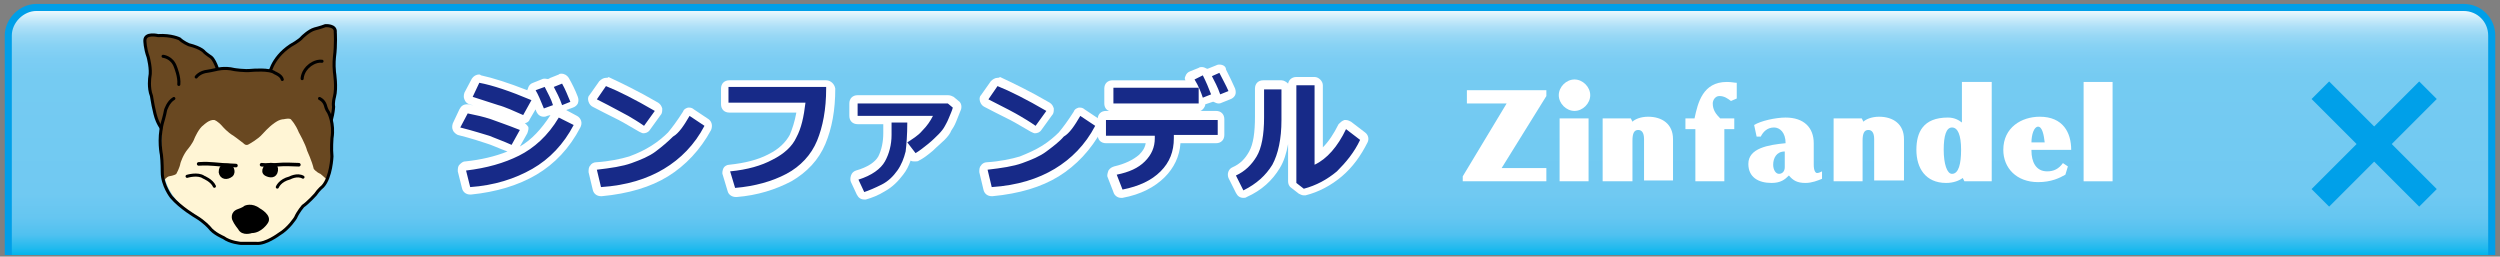
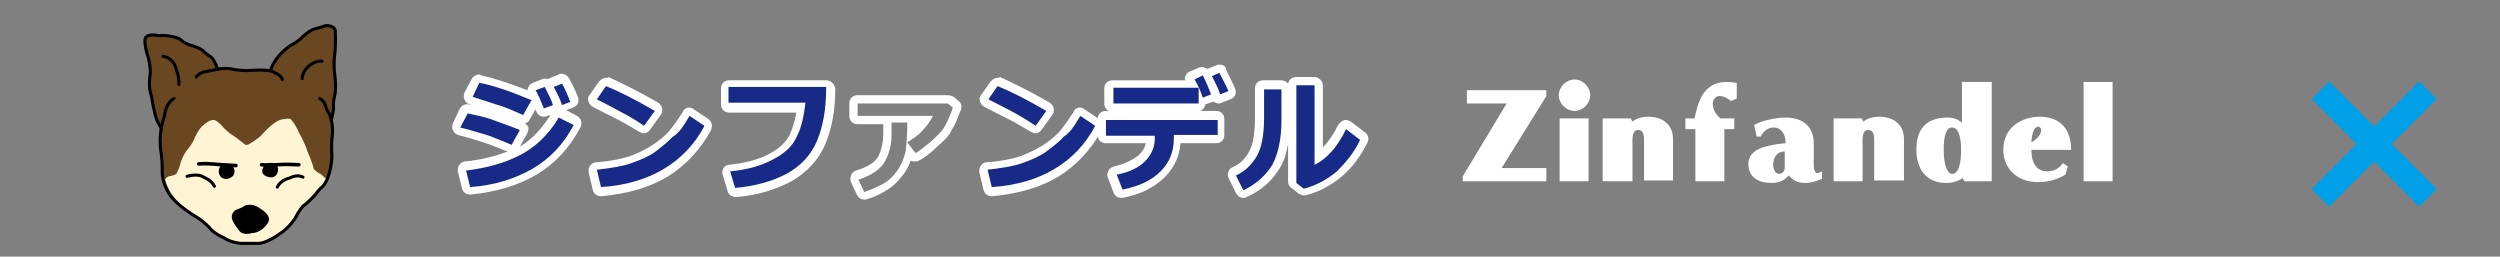
<svg xmlns="http://www.w3.org/2000/svg" xmlns:ns1="http://ns.adobe.com/AdobeSVGViewerExtensions/3.0/" version="1.1" x="0px" y="0px" width="302px" height="31px" viewBox="-0.6 -0.5 302 31" overflow="visible" enable-background="new -0.6 -0.5 302 31" xml:space="preserve">
  <rect x="-0.6" y="-0.5" width="302" height="31" fill="#808080" stroke="none" />
  <defs>
</defs>
  <linearGradient id="SVGID_1_" gradientUnits="userSpaceOnUse" x1="150.427" y1="30.299" x2="150.427" y2="0.427">
    <stop offset="0" style="stop-color:#00B5ED" />
    <stop offset="2.663340e-02" style="stop-color:#21BAEE" />
    <stop offset="8.197232e-02" style="stop-color:#50C1F0" />
    <stop offset="0.151" style="stop-color:#65C6F1" />
    <stop offset="0.247" style="stop-color:#70C9F2" />
    <stop offset="0.516" style="stop-color:#73CAF2" />
    <stop offset="0.719" style="stop-color:#75CBF2" />
    <stop offset="0.793" style="stop-color:#7CCDF3" />
    <stop offset="0.845" style="stop-color:#87D2F4" />
    <stop offset="0.887" style="stop-color:#98D8F5" />
    <stop offset="0.923" style="stop-color:#AEE0F8" />
    <stop offset="0.955" style="stop-color:#CAEBFA" />
    <stop offset="0.984" style="stop-color:#E9F7FD" />
    <stop offset="1" style="stop-color:#FFFFFF" />
    <ns1:midPointStop offset="0" style="stop-color:#00B5ED" />
    <ns1:midPointStop offset="0.13" style="stop-color:#00B5ED" />
    <ns1:midPointStop offset="0.516" style="stop-color:#73CAF2" />
    <ns1:midPointStop offset="0.87" style="stop-color:#73CAF2" />
    <ns1:midPointStop offset="1" style="stop-color:#FFFFFF" />
  </linearGradient>
-   <path fill="url(#SVGID_1_)" stroke="#009FE8" stroke-width="0.854" d="M300.4,30.3V3.8c0-1.9-1.5-3.4-3.4-3.4H3.8  C2,0.4,0.4,2,0.4,3.8v26.5" />
  <g>
    <path fill="#172A88" d="M56.3,22.7c-0.2,0-0.4-0.2-0.5-0.4l-0.5-2c0-0.1,0-0.3,0.1-0.4c0.1-0.1,0.2-0.2,0.4-0.2   c2.4-0.3,4.5-0.8,6.3-1.8c1.7-0.9,3.2-2.4,4.4-4.5c0.1-0.2,0.3-0.2,0.4-0.2c0.1,0,0.2,0,0.2,0.1l1.8,0.9c0.1,0.1,0.2,0.2,0.3,0.3   c0,0.1,0,0.3,0,0.4c-1.3,2.4-3,4.2-5.2,5.5C61.9,21.6,59.3,22.4,56.3,22.7C56.3,22.7,56.3,22.7,56.3,22.7z M61.2,17.6   c-0.1,0-0.1,0-0.2,0c-1.1-0.5-2-0.8-2.6-1.1c-0.7-0.2-1.9-0.6-3.5-1c-0.1,0-0.3-0.1-0.3-0.3c-0.1-0.1-0.1-0.3,0-0.4l0.8-1.7   c0.1-0.2,0.3-0.3,0.5-0.3c0,0,0.1,0,0.1,0c1,0.2,2,0.5,2.8,0.7c0.8,0.3,2,0.7,3.6,1.3c0.1,0.1,0.2,0.2,0.3,0.3c0,0.1,0,0.3,0,0.4   l-1,1.8C61.6,17.5,61.4,17.6,61.2,17.6z M62.6,14c-0.1,0-0.1,0-0.2,0c-0.5-0.2-1.1-0.5-1.6-0.7c-0.5-0.2-1-0.4-1.3-0.5l-3.1-1   c-0.1,0-0.3-0.1-0.3-0.3S56,11.1,56,11l0.9-1.7C57,9.2,57.1,9,57.3,9c0,0,0.1,0,0.1,0c1.6,0.4,3.7,1.1,6.4,2.1   c0.1,0.1,0.2,0.2,0.3,0.3c0,0.1,0,0.3,0,0.4l-1,1.8C62.9,13.9,62.8,14,62.6,14z M65.2,13.2c-0.2,0-0.4-0.1-0.5-0.3   c-0.4-1-0.7-1.7-1-2.2c-0.1-0.1-0.1-0.3,0-0.4c0-0.1,0.2-0.2,0.3-0.3l1-0.4c0.1,0,0.1,0,0.2,0c0.2,0,0.4,0.1,0.4,0.3   c0,0.1,0.1,0.2,0.1,0.2c0-0.1,0-0.2,0-0.2c0.1-0.1,0.2-0.2,0.3-0.3l1-0.4c0.1,0,0.1,0,0.2,0c0.2,0,0.4,0.1,0.4,0.3   c0.4,0.7,0.7,1.5,1.1,2.3c0.1,0.1,0.1,0.3,0,0.4c-0.1,0.1-0.2,0.2-0.3,0.3l-1,0.4c-0.1,0-0.1,0-0.2,0c-0.2,0-0.4-0.1-0.5-0.3   c0-0.1,0-0.1-0.1-0.2c0,0.1,0,0.1,0,0.2c-0.1,0.1-0.2,0.2-0.3,0.3l-1.1,0.4C65.3,13.2,65.2,13.2,65.2,13.2z" />
    <path fill="#FFFFFF" d="M57.3,9.5c1.6,0.3,3.7,1,6.3,2.1l-1,1.8c-0.5-0.2-1.1-0.5-1.6-0.7s-1-0.4-1.4-0.5l-3.1-1L57.3,9.5    M67.3,9.6c0.4,0.7,0.7,1.5,1,2.2l-1,0.4c-0.3-0.9-0.7-1.6-1-2.2L67.3,9.6 M65.2,10c0.4,0.8,0.8,1.5,1,2.2l-1.1,0.4   c-0.4-1-0.7-1.7-1-2.2L65.2,10 M55.9,13.2c1,0.2,1.9,0.4,2.8,0.7c0.8,0.3,2,0.7,3.5,1.3l-1,1.8c-1.1-0.5-2-0.8-2.7-1.1   c-0.7-0.2-1.9-0.6-3.5-1L55.9,13.2 M66.9,13.7l1.8,0.9c-1.2,2.3-2.9,4.1-5,5.3c-2.1,1.2-4.6,2-7.5,2.2l-0.5-2   c2.5-0.3,4.6-0.9,6.4-1.8S65.6,15.9,66.9,13.7 M57.3,8.5c-0.4,0-0.7,0.2-0.9,0.5l-0.9,1.7c-0.1,0.3-0.1,0.6,0,0.8   c0.1,0.3,0.3,0.5,0.6,0.6l0.7,0.2c-0.3-0.1-0.5-0.1-0.8-0.2c-0.1,0-0.1,0-0.2,0c-0.4,0-0.7,0.2-0.9,0.6l-0.8,1.7   c-0.1,0.3-0.1,0.6,0,0.8c0.1,0.3,0.4,0.5,0.6,0.6c1.6,0.4,2.8,0.8,3.4,1c0.7,0.2,1.5,0.6,2.6,1c0,0,0,0,0,0c-1.5,0.6-3.2,1-5.1,1.2   c-0.3,0-0.5,0.2-0.7,0.4s-0.2,0.5-0.2,0.8l0.5,2c0.1,0.5,0.5,0.8,1,0.8c0,0,0.1,0,0.1,0c3-0.3,5.7-1.1,7.9-2.4   c2.2-1.3,4-3.2,5.3-5.7c0.1-0.2,0.2-0.5,0.1-0.8s-0.3-0.5-0.5-0.6l-1.3-0.7l0.8-0.3c0.3-0.1,0.5-0.3,0.6-0.5c0.1-0.3,0.1-0.5,0-0.8   c-0.3-0.8-0.7-1.6-1.1-2.3c-0.2-0.3-0.5-0.5-0.9-0.5c-0.1,0-0.2,0-0.3,0.1l-1,0.4c-0.1,0-0.1,0.1-0.2,0.1C65.6,9.1,65.4,9,65.2,9   c-0.1,0-0.2,0-0.4,0.1l-1,0.4c-0.3,0.1-0.5,0.3-0.6,0.6c0,0.1-0.1,0.2-0.1,0.3c-2.3-0.9-4.2-1.5-5.6-1.8   C57.5,8.6,57.4,8.5,57.3,8.5L57.3,8.5z M62.8,14.4c0.3-0.1,0.5-0.2,0.6-0.5l0.7-1.2c0,0.1,0.1,0.2,0.1,0.3c0.2,0.4,0.5,0.6,0.9,0.6   c0.1,0,0.2,0,0.4-0.1l0.4-0.1c-1.1,1.7-2.3,3-3.7,3.8l0.9-1.6c0.1-0.3,0.2-0.6,0.1-0.8C63.1,14.7,63,14.5,62.8,14.4L62.8,14.4z" />
  </g>
  <g>
    <path fill="#172A88" d="M72,22.7c-0.2,0-0.4-0.2-0.5-0.4L71,20.2c0-0.1,0-0.3,0.1-0.4c0.1-0.1,0.2-0.2,0.4-0.2   c1.6-0.1,3-0.4,4.1-0.7c1.1-0.3,2-0.8,2.8-1.3c0.8-0.6,1.5-1.1,2.1-1.7c0.6-0.6,1.2-1.4,1.9-2.6c0.1-0.1,0.2-0.2,0.3-0.2   c0,0,0.1,0,0.1,0c0.1,0,0.2,0,0.3,0.1l1.8,1.2c0.2,0.1,0.3,0.4,0.2,0.7c-1.3,2.4-3,4.2-5,5.4C77.8,21.6,75.2,22.4,72,22.7   C72.1,22.7,72,22.7,72,22.7z M77.2,15.2c-0.1,0-0.2,0-0.3-0.1c-0.7-0.5-1.3-0.8-1.9-1.2c-0.6-0.3-1.8-1-3.8-2   C71.1,12,71,11.8,71,11.7c0-0.1,0-0.3,0.1-0.4l1.2-1.7c0.1-0.1,0.3-0.2,0.4-0.2c0.1,0,0.1,0,0.2,0c1.5,0.6,3.6,1.6,6,3   c0.1,0.1,0.2,0.2,0.2,0.3c0,0.1,0,0.3-0.1,0.4L77.6,15C77.5,15.1,77.3,15.2,77.2,15.2z" />
    <path fill="#FFFFFF" d="M72.6,9.9c1.5,0.6,3.5,1.6,5.9,3l-1.3,1.8c-0.7-0.5-1.4-0.9-1.9-1.2c-0.6-0.3-1.8-1-3.8-2L72.6,9.9    M82.7,13.5l1.8,1.2c-1.2,2.3-2.9,4-4.9,5.2s-4.5,2-7.6,2.2l-0.5-2.1c1.7-0.2,3.1-0.4,4.2-0.8s2.1-0.8,2.9-1.4   c0.8-0.6,1.5-1.2,2.1-1.8C81.4,15.6,82,14.7,82.7,13.5 M72.6,8.9c-0.3,0-0.6,0.2-0.8,0.4L70.6,11c-0.2,0.2-0.2,0.5-0.1,0.8   c0.1,0.3,0.3,0.5,0.5,0.6c1.9,1,3.2,1.6,3.7,1.9c0.5,0.3,1.2,0.7,1.9,1.1c0.2,0.1,0.4,0.2,0.5,0.2c0.3,0,0.6-0.1,0.8-0.4l1.3-1.8   c0.2-0.2,0.2-0.5,0.2-0.8c-0.1-0.3-0.2-0.5-0.5-0.7c-2.4-1.4-4.5-2.4-6-3.1C72.9,8.9,72.7,8.9,72.6,8.9L72.6,8.9z M82.7,12.5   c-0.1,0-0.1,0-0.2,0c-0.3,0.1-0.5,0.2-0.6,0.5c-0.7,1.1-1.3,1.9-1.8,2.5c-0.5,0.5-1.2,1.1-2,1.6c-0.8,0.5-1.6,0.9-2.7,1.3   c-1,0.3-2.4,0.6-4,0.7c-0.3,0-0.6,0.2-0.7,0.4c-0.2,0.2-0.2,0.5-0.2,0.8l0.5,2.1c0.1,0.5,0.5,0.8,1,0.8c0,0,0.1,0,0.1,0   c3.2-0.3,5.9-1.1,8-2.4c2.1-1.3,3.9-3.2,5.2-5.6c0.2-0.5,0.1-1-0.3-1.3l-1.8-1.2C83.1,12.6,82.9,12.5,82.7,12.5L82.7,12.5z" />
  </g>
  <g>
    <path fill="#172A88" d="M88.2,22.8c-0.2,0-0.4-0.1-0.5-0.4l-0.6-2c0-0.1,0-0.3,0.1-0.4c0.1-0.1,0.2-0.2,0.4-0.2   c2-0.2,3.6-0.7,5-1.3c1.3-0.7,2.2-1.5,2.7-2.5c0.5-0.9,0.8-2,1-3.4h-8.7c-0.3,0-0.5-0.2-0.5-0.5v-1.9c0-0.3,0.2-0.5,0.5-0.5h11.7   c0.3,0,0.5,0.2,0.5,0.5c0,2.5-0.4,4.7-1.2,6.5c-0.8,1.8-2.1,3.3-3.9,4.3C92.8,22,90.7,22.6,88.2,22.8   C88.2,22.8,88.2,22.8,88.2,22.8z" />
    <path fill="#FFFFFF" d="M99.2,10.2c0,2.5-0.4,4.6-1.1,6.3s-2,3.1-3.7,4s-3.8,1.5-6.2,1.7l-0.6-2c2.1-0.2,3.8-0.7,5.1-1.4   c1.4-0.7,2.4-1.6,2.9-2.7c0.6-1.1,0.9-2.5,1.1-4.2h-9.3v-1.9H99.2 M99.2,9.2H87.5c-0.6,0-1,0.4-1,1v1.9c0,0.6,0.4,1,1,1h8.1   c-0.2,1.1-0.5,2-0.8,2.7c-0.5,0.9-1.3,1.7-2.5,2.3c-1.3,0.7-2.9,1.1-4.8,1.3c-0.3,0-0.6,0.2-0.7,0.4s-0.2,0.6-0.1,0.8l0.6,2   c0.1,0.4,0.5,0.7,1,0.7c0,0,0.1,0,0.1,0c2.5-0.2,4.7-0.9,6.6-1.9c1.9-1.1,3.3-2.6,4.1-4.5c0.8-1.9,1.2-4.1,1.2-6.7   C100.2,9.6,99.7,9.2,99.2,9.2L99.2,9.2z" />
  </g>
  <g>
-     <path fill="#172A88" d="M103.9,23.1c-0.2,0-0.4-0.1-0.5-0.3l-0.7-1.5c-0.1-0.1-0.1-0.3,0-0.4s0.2-0.2,0.3-0.3   c1.5-0.5,2.5-1.2,2.9-2c0.5-0.9,0.7-1.9,0.7-3l0-1.4c0-0.1,0-0.1,0-0.2h-3.6c-0.3,0-0.5-0.2-0.5-0.5V12c0-0.3,0.2-0.5,0.5-0.5h10.9   c0.1,0,0.2,0,0.3,0.1l0.6,0.5c0.2,0.1,0.2,0.3,0.2,0.5c-0.1,0.4-0.3,0.9-0.5,1.4c-0.2,0.5-0.4,0.8-0.6,1.1c-0.2,0.3-0.4,0.6-0.8,1   c-0.3,0.4-0.8,0.8-1.3,1.3c-0.5,0.5-1.1,0.8-1.6,1.2c-0.1,0-0.2,0.1-0.3,0.1c-0.2,0-0.3-0.1-0.4-0.2l-0.4-0.5   c-0.2,0.9-0.5,1.7-1,2.4c-0.5,0.8-1.2,1.4-2.1,1.8c-0.8,0.5-1.5,0.8-2.2,0.9C103.9,23.1,103.9,23.1,103.9,23.1z M109.5,14.1   c0,0.1,0,0.1,0,0.2c0,0.6,0,1.2,0,1.7c0.4-0.3,0.7-0.6,1-0.9c0.3-0.3,0.6-0.7,0.8-1H109.5z" />
    <path fill="#FFFFFF" d="M113.9,12l0.6,0.5c-0.1,0.4-0.3,0.8-0.5,1.3s-0.4,0.8-0.5,1s-0.4,0.6-0.7,0.9s-0.8,0.8-1.3,1.2   c-0.5,0.4-1,0.8-1.5,1.1l-1-1.3c0.6-0.4,1.3-0.8,1.8-1.4c0.6-0.6,1-1.2,1.3-1.8h-9.1V12H113.9 M109,14.3c0,1.5-0.1,2.7-0.2,3.5   c-0.2,0.8-0.5,1.6-1,2.3c-0.5,0.7-1.1,1.3-1.9,1.7c-0.8,0.4-1.5,0.7-2.1,0.9l-0.7-1.5c1.6-0.5,2.7-1.3,3.2-2.2s0.8-2,0.8-3.2v-0.2   l0-1.3H109 M113.9,11h-10.9c-0.6,0-1,0.4-1,1v1.5c0,0.6,0.4,1,1,1h3.1l0,0.9v0.2c0,1-0.2,2-0.6,2.8c-0.4,0.7-1.3,1.3-2.7,1.7   c-0.3,0.1-0.5,0.3-0.6,0.6s-0.1,0.6,0,0.8l0.7,1.5c0.2,0.4,0.5,0.6,0.9,0.6c0.1,0,0.1,0,0.2,0c0.7-0.2,1.5-0.5,2.3-1   c0.9-0.5,1.6-1.2,2.2-2c0.4-0.5,0.7-1.1,0.9-1.7c0.2,0.1,0.3,0.1,0.5,0.1c0.2,0,0.4,0,0.5-0.1c0.6-0.3,1.1-0.7,1.7-1.2   c0.5-0.5,1-0.9,1.4-1.3c0.4-0.4,0.7-0.8,0.8-1.1c0.2-0.3,0.4-0.6,0.6-1.1c0.2-0.5,0.4-1,0.6-1.5c0.1-0.4,0-0.8-0.3-1l-0.6-0.5   C114.4,11.1,114.2,11,113.9,11L113.9,11z" />
  </g>
  <g>
    <path fill="#172A88" d="M119.3,22.7c-0.2,0-0.4-0.2-0.5-0.4l-0.5-2.1c0-0.1,0-0.3,0.1-0.4c0.1-0.1,0.2-0.2,0.4-0.2   c1.6-0.1,3-0.4,4.1-0.7c1.1-0.3,2-0.8,2.8-1.3c0.8-0.6,1.5-1.1,2.1-1.7c0.6-0.6,1.2-1.4,1.9-2.6c0.1-0.1,0.2-0.2,0.3-0.2   c0,0,0.1,0,0.1,0c0.1,0,0.2,0,0.3,0.1l1.8,1.2c0.2,0.1,0.3,0.4,0.2,0.7c-1.3,2.4-3,4.2-5,5.4C125.1,21.6,122.4,22.4,119.3,22.7   C119.3,22.7,119.3,22.7,119.3,22.7z M124.4,15.2c-0.1,0-0.2,0-0.3-0.1c-0.7-0.5-1.3-0.8-1.9-1.2c-0.5-0.3-1.8-1-3.8-2   c-0.1-0.1-0.2-0.2-0.3-0.3c0-0.1,0-0.3,0.1-0.4l1.2-1.7c0.1-0.1,0.3-0.2,0.4-0.2c0.1,0,0.1,0,0.2,0c1.5,0.6,3.6,1.6,6,3   c0.1,0.1,0.2,0.2,0.2,0.3c0,0.1,0,0.3-0.1,0.4l-1.3,1.8C124.7,15.1,124.6,15.2,124.4,15.2z" />
    <path fill="#FFFFFF" d="M119.9,9.9c1.5,0.6,3.5,1.6,5.9,3l-1.3,1.8c-0.7-0.5-1.4-0.9-1.9-1.2s-1.8-1-3.8-2L119.9,9.9 M129.9,13.5   l1.8,1.2c-1.2,2.3-2.9,4-4.9,5.2c-2,1.2-4.5,2-7.6,2.2l-0.5-2.1c1.7-0.2,3.1-0.4,4.2-0.8s2.1-0.8,2.9-1.4c0.8-0.6,1.6-1.2,2.1-1.8   C128.6,15.6,129.2,14.7,129.9,13.5 M119.9,8.9c-0.3,0-0.6,0.2-0.8,0.4l-1.2,1.7c-0.2,0.2-0.2,0.5-0.1,0.8c0.1,0.3,0.3,0.5,0.5,0.6   c1.9,1,3.2,1.6,3.7,1.9c0.5,0.3,1.2,0.7,1.9,1.1c0.2,0.1,0.4,0.2,0.5,0.2c0.3,0,0.6-0.1,0.8-0.4l1.3-1.8c0.2-0.2,0.2-0.5,0.2-0.8   c-0.1-0.3-0.2-0.5-0.5-0.7c-2.4-1.4-4.5-2.4-6-3.1C120.1,8.9,120,8.9,119.9,8.9L119.9,8.9z M129.9,12.5c-0.1,0-0.1,0-0.2,0   c-0.3,0.1-0.5,0.2-0.6,0.5c-0.7,1.1-1.3,1.9-1.8,2.5c-0.5,0.5-1.2,1.1-2,1.6c-0.8,0.5-1.7,0.9-2.7,1.3c-1,0.3-2.4,0.6-4,0.7   c-0.3,0-0.6,0.2-0.7,0.4c-0.2,0.2-0.2,0.5-0.2,0.8l0.5,2.1c0.1,0.5,0.5,0.8,1,0.8c0,0,0.1,0,0.1,0c3.2-0.3,5.9-1.1,8-2.4   c2.1-1.3,3.9-3.2,5.2-5.6c0.2-0.5,0.1-1-0.3-1.3l-1.8-1.2C130.3,12.6,130.1,12.5,129.9,12.5L129.9,12.5z" />
  </g>
  <g>
    <path fill="#172A88" d="M135,22.9c-0.2,0-0.4-0.1-0.5-0.3l-0.7-1.8c0-0.1,0-0.3,0-0.4c0.1-0.1,0.2-0.2,0.3-0.2   c1.4-0.3,2.5-0.8,3.2-1.5c0.7-0.6,1-1.4,1-2.3h-5.4c-0.3,0-0.5-0.2-0.5-0.5v-1.9c0-0.3,0.2-0.5,0.5-0.5h13.4c0.3,0,0.5,0.2,0.5,0.5   v1.9c0,0.3-0.2,0.5-0.5,0.5h-4.8c0,1.7-0.6,3.1-1.8,4.2C138.9,21.7,137.2,22.5,135,22.9C135.1,22.9,135.1,22.9,135,22.9z    M133.9,12.5c-0.3,0-0.5-0.2-0.5-0.5v-1.9c0-0.3,0.2-0.5,0.5-0.5h9.6c-0.1-0.1-0.1-0.3-0.2-0.4c-0.1-0.1-0.1-0.3,0-0.4   c0-0.1,0.1-0.2,0.3-0.3l1-0.4c0.1,0,0.1,0,0.2,0c0.2,0,0.4,0.1,0.4,0.3c0,0.1,0.1,0.2,0.1,0.3c0,0,0,0,0-0.1   c0.1-0.1,0.2-0.2,0.3-0.3l1-0.4c0.1,0,0.1,0,0.2,0c0.2,0,0.4,0.1,0.4,0.3c0.4,0.8,0.8,1.5,1.1,2.3c0.1,0.1,0.1,0.3,0,0.4   c-0.1,0.1-0.2,0.2-0.3,0.3l-1,0.4c-0.1,0-0.1,0-0.2,0c-0.2,0-0.4-0.1-0.5-0.3c0-0.1-0.1-0.1-0.1-0.2c0,0,0,0.1,0,0.1   c-0.1,0.1-0.2,0.2-0.3,0.3l-1,0.4c-0.1,0-0.1,0-0.2,0V12c0,0.3-0.2,0.5-0.5,0.5H133.9z" />
    <path fill="#FFFFFF" d="M146.7,8.3c0.4,0.8,0.8,1.5,1.1,2.2l-1,0.4c-0.3-0.9-0.7-1.6-1-2.2L146.7,8.3 M144.7,8.6   c0.4,0.8,0.7,1.5,1,2.3l-1,0.4c-0.2-0.6-0.5-1.4-1-2.2L144.7,8.6 M144.2,10.2V12h-10.3v-1.9H144.2 M146.5,13.9v1.9h-5.3l0,0.4   c0,1.6-0.5,2.9-1.6,4S137,22,135,22.4l-0.7-1.8c1.5-0.3,2.6-0.8,3.4-1.6c0.8-0.8,1.2-1.7,1.2-2.8v-0.3h-5.9v-1.9H146.5 M146.7,7.3   c-0.1,0-0.2,0-0.4,0.1l-1,0.4c0,0,0,0-0.1,0c-0.2-0.1-0.4-0.2-0.6-0.2c-0.1,0-0.3,0-0.4,0.1l-1,0.4c-0.3,0.1-0.5,0.3-0.6,0.6   c-0.1,0.2-0.1,0.3,0,0.5h-8.8c-0.6,0-1,0.4-1,1V12c0,0.4,0.2,0.8,0.6,0.9h-0.4c-0.6,0-1,0.4-1,1v1.9c0,0.6,0.4,1,1,1h4.8   c-0.1,0.6-0.4,1-0.8,1.4c-0.7,0.6-1.7,1.1-3,1.4c-0.3,0.1-0.5,0.2-0.7,0.5c-0.1,0.3-0.2,0.6-0.1,0.8l0.7,1.8   c0.1,0.4,0.5,0.7,0.9,0.7c0.1,0,0.1,0,0.2,0c2.2-0.4,3.9-1.3,5.1-2.5c1.1-1.1,1.8-2.5,1.9-4.1h4.3c0.6,0,1-0.4,1-1v-1.9   c0-0.6-0.4-1-1-1h-1.9c0.3-0.1,0.6-0.5,0.6-0.8l0.9-0.3c0,0,0,0,0.1,0c0.2,0.1,0.4,0.2,0.6,0.2c0.1,0,0.2,0,0.4-0.1l1-0.4   c0.3-0.1,0.5-0.3,0.6-0.5c0.1-0.2,0.1-0.5,0-0.8c-0.3-0.7-0.7-1.5-1.1-2.3C147.5,7.5,147.1,7.3,146.7,7.3L146.7,7.3z" />
  </g>
  <g>
    <path fill="#172A88" d="M149.6,23c-0.2,0-0.4-0.1-0.5-0.3l-0.9-1.8c-0.1-0.2,0-0.5,0.2-0.7c1-0.5,1.7-1.2,2.3-2.1   c0.5-0.9,0.8-2.4,0.8-4.4v-3.4c0-0.3,0.2-0.5,0.5-0.5h2.2c0.3,0,0.5,0.2,0.5,0.5V14c0,2.4-0.4,4.3-1.2,5.6   c-0.8,1.4-2.1,2.5-3.7,3.3C149.7,23,149.6,23,149.6,23z M156.8,22.7c-0.1,0-0.2,0-0.3-0.1l-0.9-0.7c-0.1-0.1-0.2-0.2-0.2-0.4V9.8   c0-0.3,0.2-0.5,0.5-0.5h2.2c0.3,0,0.5,0.2,0.5,0.5v8.7c1.1-0.8,2-2,2.8-3.6c0.1-0.1,0.2-0.2,0.3-0.3c0,0,0.1,0,0.1,0   c0.1,0,0.2,0,0.3,0.1l1.7,1.3c0.2,0.1,0.2,0.4,0.1,0.6c-0.7,1.5-1.7,2.9-3,3.9c-1.2,1.1-2.6,1.8-4.2,2.2   C156.9,22.7,156.9,22.7,156.8,22.7z" />
    <path fill="#FFFFFF" d="M158.2,9.8v9.6c1.5-0.7,2.8-2.2,3.8-4.3l1.7,1.3c-0.7,1.5-1.7,2.7-2.8,3.8c-1.2,1-2.5,1.7-4,2.1l-0.9-0.7   V9.8H158.2 M154.2,10.2V14c0,2.3-0.4,4.1-1.1,5.4c-0.8,1.3-1.9,2.3-3.5,3.1l-0.9-1.8c1.1-0.5,1.9-1.3,2.5-2.3   c0.6-1,0.9-2.6,0.9-4.7v-3.4H154.2 M158.2,8.8H156c-0.5,0-0.9,0.3-1,0.8c-0.2-0.2-0.5-0.4-0.8-0.4H152c-0.6,0-1,0.4-1,1v3.4   c0,1.9-0.2,3.3-0.7,4.2c-0.5,0.9-1.1,1.5-2,1.9c-0.5,0.2-0.7,0.8-0.5,1.3l0.9,1.8c0.2,0.4,0.5,0.6,0.9,0.6c0.1,0,0.3,0,0.4-0.1   c1.8-0.8,3.1-2,4-3.5c0.5-0.8,0.8-1.8,1-2.9v4.5c0,0.3,0.1,0.6,0.4,0.8l0.9,0.7c0.2,0.1,0.4,0.2,0.6,0.2c0.1,0,0.2,0,0.2,0   c1.6-0.4,3.1-1.2,4.4-2.3c1.3-1.1,2.3-2.5,3.1-4.1c0.2-0.4,0.1-0.9-0.3-1.2l-1.7-1.3c-0.2-0.1-0.4-0.2-0.6-0.2c-0.1,0-0.2,0-0.2,0   c-0.3,0.1-0.5,0.3-0.7,0.5c-0.6,1.2-1.2,2.1-1.9,2.8V9.8C159.2,9.3,158.7,8.8,158.2,8.8L158.2,8.8z" />
  </g>
  <path fill="#FFFFFF" d="M176.1,21.4v-0.6l5.3-8.8h-4.8v-1.6h9.6v0.7l-5.4,8.7h5.4v1.6H176.1z" />
  <path fill="#FFFFFF" d="M189.6,12.9c-1,0-1.9-0.9-1.9-1.9s0.9-1.9,1.9-1.9s1.9,0.9,1.9,1.9S190.6,12.9,189.6,12.9z M187.8,21.4v-7.6  h3.5v7.6H187.8z" />
  <path fill="#FFFFFF" d="M198,21.4v-5.1c0-0.8-0.3-1.1-0.7-1.1c-0.5,0-0.7,0.4-0.7,1.3v4.9H193v-7.6h3.4l0.2,0.4  c0.3-0.3,1-0.6,1.9-0.6c1.7,0,3,0.9,3,2.7v5H198z" />
  <path fill="#FFFFFF" d="M208.5,11.7c-0.4-0.3-0.8-0.6-1.4-0.6c-0.5,0-0.8,0.5-0.8,0.9c0,0.8,0.4,1.3,0.9,1.8h1.7v1.3h-1.2v6.3h-3.5  v-6.3H203v-1.3h1.1c0.4-1.9,1-4.4,3.9-4.4c0.6,0,0.9,0.1,1.2,0.1v1.9L208.5,11.7z" />
  <path fill="#FFFFFF" d="M217.5,21.6c-1,0-1.5-0.3-2-0.9c-0.5,0.5-1,0.9-2.1,0.9c-1.6,0-2.8-0.7-2.8-2.3c0-1.9,2.4-2.3,4.5-2.5  c0-1.3-0.7-1.9-1.4-1.9c-0.8,0-1.3,0.5-1.6,1.1h-0.5l-0.3-1.4c0.8-0.5,2.6-0.9,3.8-0.9c2.2,0,3.4,1.2,3.4,3.1v2.6c0,0.7,0.2,1,0.4,1  c0.2,0,0.4-0.1,0.6-0.2v0.9C219,21.3,218.3,21.6,217.5,21.6z M215,17.8c-1,0-1.4,0.8-1.4,1.6c0,0.6,0.3,1.1,0.7,1.1  c0.4,0,0.7-0.3,0.7-0.8V17.8z" />
  <path fill="#FFFFFF" d="M225.8,21.4v-5.1c0-0.8-0.3-1.1-0.7-1.1c-0.5,0-0.7,0.4-0.7,1.3v4.9h-3.5v-7.6h3.4l0.2,0.4  c0.3-0.3,1-0.6,1.9-0.6c1.7,0,3,0.9,3,2.7v5H225.8z" />
  <path fill="#FFFFFF" d="M236.7,21.4l-0.2-0.4c-0.4,0.3-1.1,0.6-2,0.6c-2.5,0-3.6-1.8-3.6-4c0-2.1,0.8-3.9,3.8-3.9  c0.8,0,1.3,0.3,1.7,0.6V9.4h3.6v12H236.7z M235.2,14.9c-0.7,0-1,1-1,2.7c0,1.7,0.4,2.9,1,2.9c0.8,0,1.1-1.2,1.1-2.9  C236.3,15.8,235.9,14.9,235.2,14.9z" />
-   <path fill="#FFFFFF" d="M244.8,17.7c0,1.3,0.5,2.5,1.9,2.5c0.8,0,1.4-0.3,1.9-1l0.6,0.4l-0.3,1c-0.7,0.4-1.7,0.9-3.3,0.9  c-2.6,0-4.2-1.7-4.2-3.9c0-2.7,2.2-4,4.4-4c2.8,0,3.8,1.9,3.8,4H244.8z M245.6,14.8c-0.5,0-0.8,1-0.8,1.9h1.6  C246.3,15.8,246.1,14.8,245.6,14.8z" />
+   <path fill="#FFFFFF" d="M244.8,17.7c0,1.3,0.5,2.5,1.9,2.5c0.8,0,1.4-0.3,1.9-1l0.6,0.4l-0.3,1c-0.7,0.4-1.7,0.9-3.3,0.9  c-2.6,0-4.2-1.7-4.2-3.9c0-2.7,2.2-4,4.4-4c2.8,0,3.8,1.9,3.8,4H244.8z M245.6,14.8c-0.5,0-0.8,1-0.8,1.9C246.3,15.8,246.1,14.8,245.6,14.8z" />
  <path fill="#FFFFFF" d="M251.1,21.4v-12h3.5v12H251.1z" />
  <path fill="#694821" stroke="#000000" stroke-width="0.373" stroke-linecap="round" stroke-linejoin="round" d="M25.9,8.6  c0,0-0.4-1.7-1-2.2c0,0-0.6-0.4-0.8-0.6c0,0-0.3-0.5-1.9-0.9c0,0-0.7-0.3-1.1-0.7c0,0-1-0.5-2.6-0.4c0,0-1.6-0.4-1.6,0.6  c0,0,0,0.9,0.4,2c0,0,0.4,1.5,0.2,2.4c0,0-0.2,1.3,0.2,2.3c0,0,0.3,2.1,0.7,3c0,0,0.6,1.5,1.7,2" />
  <path fill="none" stroke="#000000" stroke-width="0.373" stroke-linecap="round" stroke-linejoin="round" d="M19.1,6.3  c0,0,1.1,0.1,1.5,1.3c0,0,0.5,1.2,0.4,2.1" />
  <path fill="#694821" stroke="#000000" stroke-width="0.373" stroke-linecap="round" stroke-linejoin="round" d="M31.9,8.7  c0,0,0.2-2.1,2.6-3.7c0,0,1.1-0.6,1.4-1c0,0,0.8-0.8,1.5-1c0,0,0.8-0.2,1.3-0.4c0,0,1.3-0.1,1.2,0.8c0,0,0.1,1.5-0.1,3  c0,0-0.1,0.8,0,1.8c0,0,0.3,1.9,0,3c0,0-0.2,0.7-0.1,1.2c0,0-0.1,1.8-0.8,2.6" />
  <path fill="none" stroke="#000000" stroke-width="0.373" stroke-linecap="round" stroke-linejoin="round" d="M35.9,9  c0,0,0-0.9,0.9-1.6c0,0,0.7-0.6,1.5-0.5" />
  <path fill="#FFF5D5" d="M39.2,20.3c0,0-0.3,1.2-1.2,2c0,0-1.1,1.5-1.9,2c0,0-0.6,0.5-1.2,1.7c0,0-1.5,2.3-4.2,2.8c0,0-1.8-0.1-2.4,0  c0,0-1.9-0.2-3.6-2c0,0-1-1-2.2-1.6c0,0-3.4-2-3.3-5.4c0,0,3.8-8.2,9.7-8.1C28.8,11.7,37.4,11,39.2,20.3z" />
  <path fill="#694821" d="M34,9.5c0,0-1-2.1-4.5-1.5c0,0-1,0.1-2.2-0.2c0,0-1-0.2-2.6,0.2c0,0-1.5,0-2.5,1.8c0,0-0.5,0.5-1.1,1  c0,0-1.2,0.8-1.7,2.4c0,0-0.8,2.4-0.4,5.1c0,0,0,2,0.2,3c0,0,0.3-0.4,0.6-0.5c0,0,0.7-0.1,0.9-0.3c0,0,0.4-0.7,0.5-1.3  c0,0,0.3-1,0.9-1.7c0,0,0.6-0.7,0.8-1.3c0,0,0.5-1.2,1.1-1.6c0,0,0.7-0.7,1.3-0.6c0,0,0.4,0.1,1,0.8c0,0,0.6,0.7,1.3,1.1  c0,0,0.7,0.5,1.2,0.9c0,0,0.3,0.4,0.7,0.1c0,0,1.1-0.6,1.6-1.2c0,0,0.8-0.9,1.4-1.3c0,0,0.6-0.5,1.2-0.5c0,0,0.8-0.2,0.9,0.1  c0,0,0.5,0.5,0.9,1.5c0,0,0.8,1.4,1,2.2c0,0,0.6,1.3,0.8,2.2c0,0,0.3,0.4,0.8,0.6c0,0,0.5,0.4,0.8,0.7c0,0,0.7-1.5,0.5-4.1  c0,0,0.5-3.4-0.6-4.3c0,0,0-1.4-1.5-1.7C37.3,11,35.1,10.5,34,9.5z" />
  <path fill="none" stroke="#000000" stroke-width="0.373" stroke-linecap="round" stroke-linejoin="round" d="M23.1,8.8  c0,0,0.4-0.6,1.4-0.7c0,0,0.6-0.1,1-0.2c0,0,1-0.3,2.2,0c0,0,1.2,0.2,2.1,0.1c0,0,2.2-0.2,2.8,0.3c0,0,0.8,0.3,0.9,0.8" />
  <path fill="none" stroke="#000000" stroke-width="0.373" stroke-linecap="round" stroke-linejoin="round" d="M38,11.4  c0,0,0.5,0.2,0.7,0.8c0,0,0.1,0.5,0.4,0.9c0,0,0.7,1.3,0.4,3.1c0,0-0.1,1.3,0,2.2c0,0-0.1,2.5-1.1,3.6c0,0-0.5,0.4-0.9,1  c0,0-0.9,1-1.5,1.4c0,0-0.6,0.7-0.9,1.4c0,0-0.8,1.3-2,2c0,0-1.6,1.2-2.7,1.1c0,0-1.2,0-1.9,0c0,0-1.3-0.1-2.1-0.7  c0,0-1.2-0.5-1.7-1.2c0,0-0.6-0.7-1.6-1.3c0,0-1.9-1.1-3-2.4c0,0-1.1-1.4-1.1-3c0,0,0-1.3-0.1-2.1c0,0-0.4-1.8,0.1-3.8  c0,0,0.3-1,0.4-1.6c0,0,0.3-1,1-1.4" />
  <path stroke="#000000" stroke-width="0.311" stroke-linecap="round" stroke-linejoin="round" d="M27.6,26c0,0-0.3-0.8,0.6-1.1  c0,0,0.6-0.2,0.8-0.4c0,0,0.8-0.4,1.7,0.3c0,0,1.5,0.8,0.9,1.6c0,0-0.7,1.1-1.8,1.1c0,0-1.1,0.4-1.5-0.4  C28.3,27.1,27.8,26.5,27.6,26z" />
  <path fill="none" stroke="#000000" stroke-width="0.373" stroke-linecap="round" stroke-linejoin="round" d="M22,20.8  c0,0,1.3-0.4,2,0.1c0,0,1,0.4,1.3,1.1" />
  <path fill="none" stroke="#000000" stroke-width="0.373" stroke-linecap="round" stroke-linejoin="round" d="M32.9,22.1  c0,0,0.3-0.8,1.5-1.1c0,0,0.9-0.5,1.6-0.1" />
  <path fill="none" stroke="#000000" stroke-width="0.436" stroke-linecap="round" stroke-linejoin="round" d="M27.9,19.5  c-2.7-0.1-2.8-0.3-4.5-0.2" />
  <path stroke="#000000" stroke-width="0.56" stroke-linecap="round" stroke-linejoin="round" d="M27.2,19.6c0,0,0.5,0.6,0.1,1  c-0.5,0.4-1.1,0.3-1.2-0.3C26.1,19.5,26.6,19.5,27.2,19.6z" />
  <path fill="none" stroke="#000000" stroke-width="0.436" stroke-linecap="round" stroke-linejoin="round" d="M31,19.4  c0,0,0.9,0.1,1.9,0c1-0.1,2,0,2.6,0" />
  <path stroke="#000000" stroke-width="0.56" stroke-linecap="round" stroke-linejoin="round" d="M31.7,19.5c0,0-0.7,0.7-0.1,1  c0.4,0.2,1,0.3,1.1-0.4C32.8,19.4,32.2,19.4,31.7,19.5z" />
  <line fill="none" stroke="#00A0E9" stroke-width="3" x1="292.7" y1="10.4" x2="279.7" y2="23.4" />
  <line fill="none" stroke="#00A0E9" stroke-width="3" x1="279.7" y1="10.4" x2="292.7" y2="23.4" />
</svg>